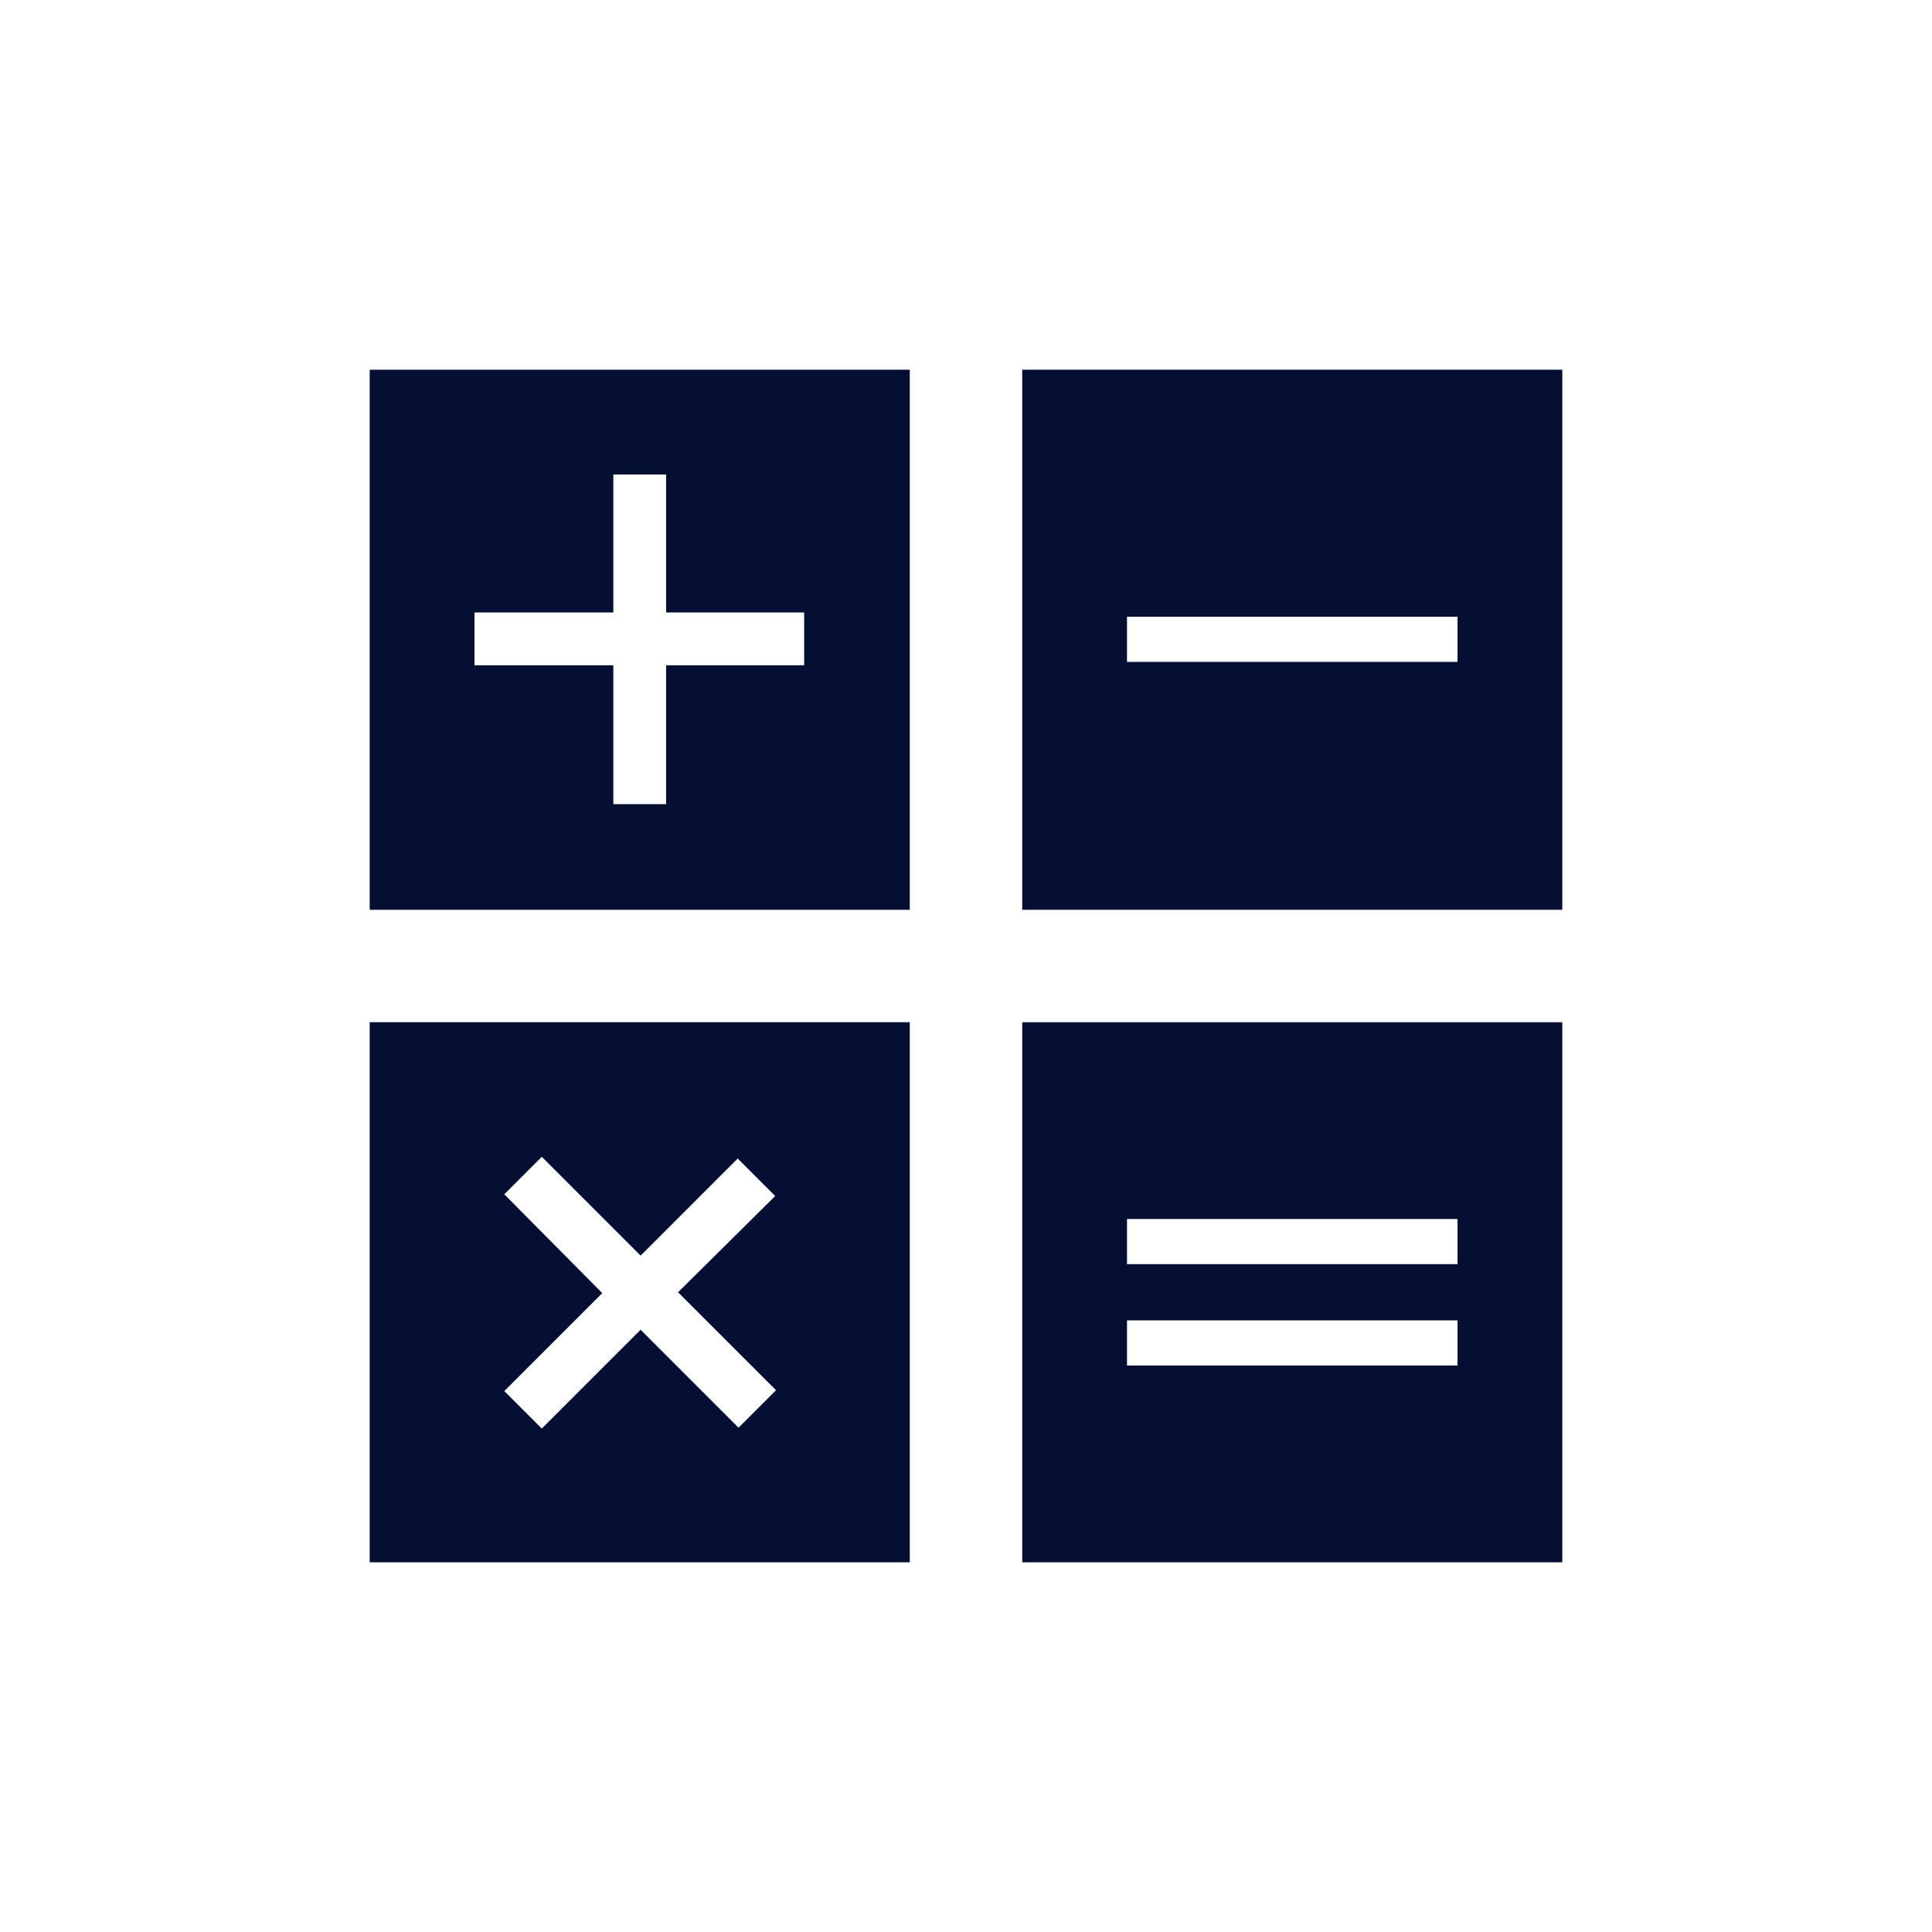
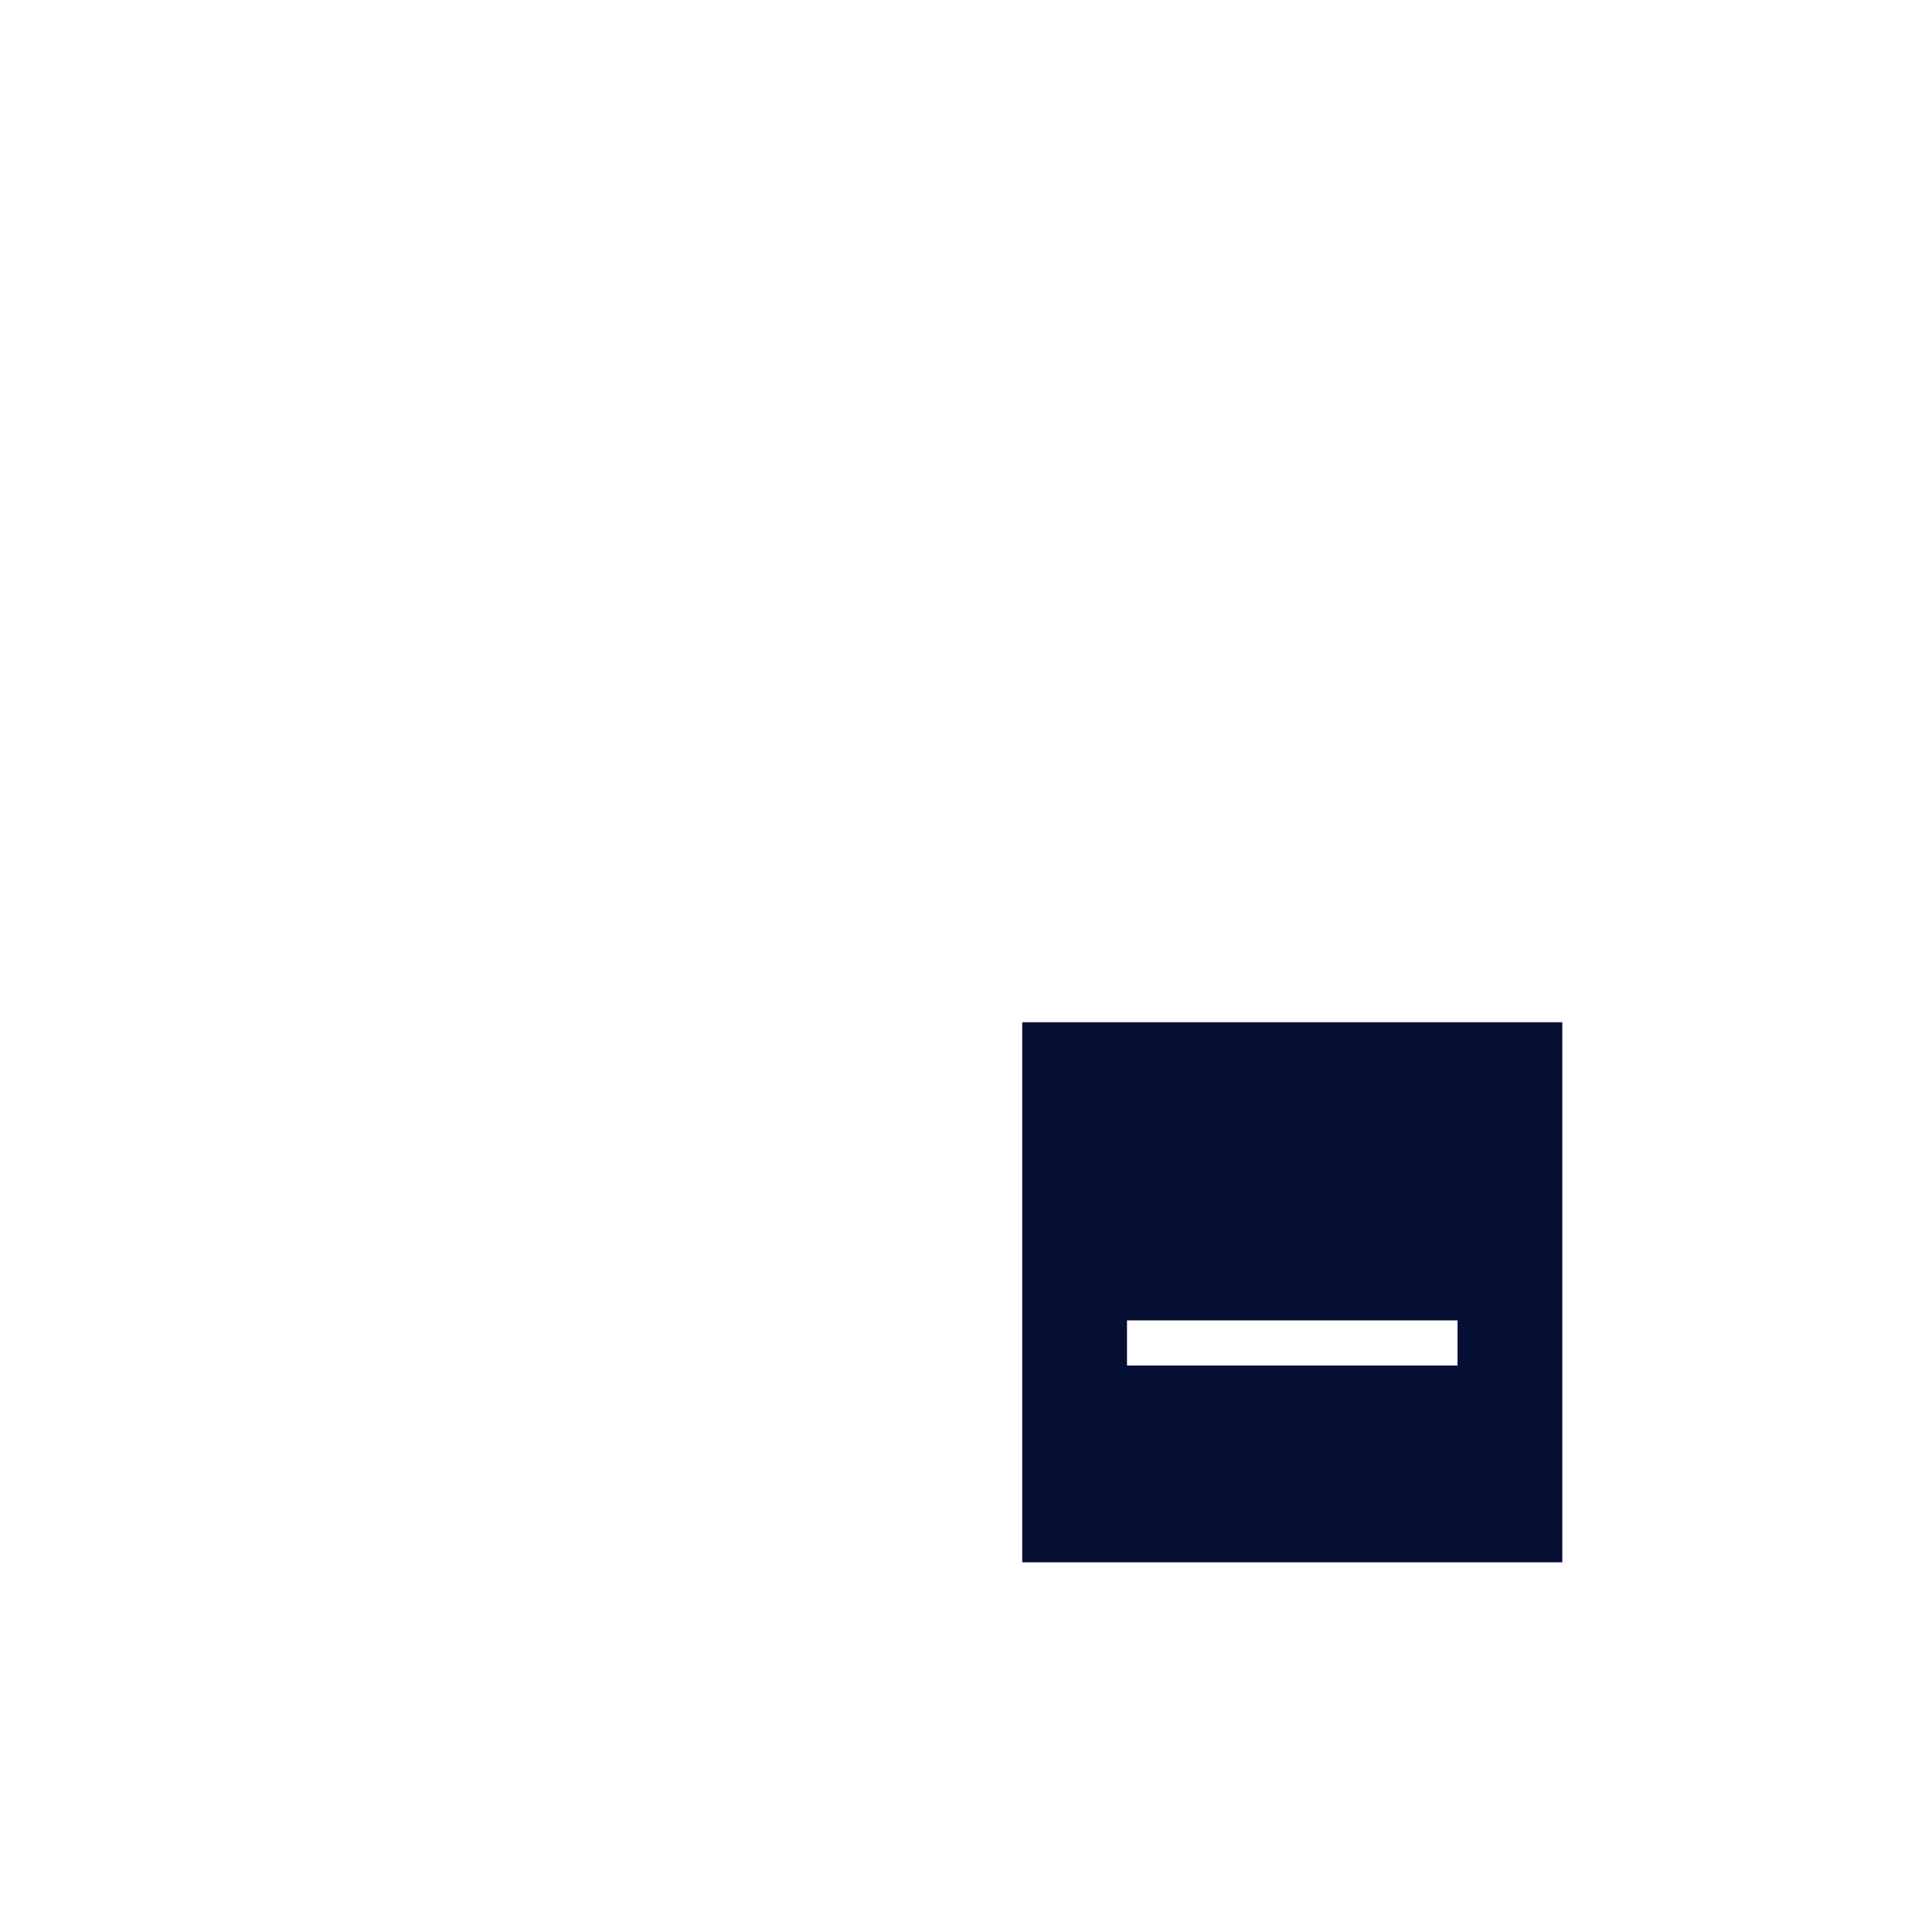
<svg xmlns="http://www.w3.org/2000/svg" version="1.1" id="Ebene_1" x="0px" y="0px" viewBox="0 0 22.68 22.68" style="enable-background:new 0 0 22.68 22.68;" xml:space="preserve">
  <style type="text/css">
	.st0{fill:#050F34;}
</style>
-   <path class="st0" d="M9.45,7.81H7.82v1.63H7.2V7.81H5.57V7.19H7.2V5.57h0.62v1.62h1.62V7.81z M10.68,4.34H4.34v6.34h6.34V4.34z" />
-   <path class="st0" d="M7.96,15.17l1.15,1.15l-0.44,0.44l-1.15-1.15l-1.16,1.16l-0.44-0.44l1.15-1.15l-1.15-1.16l0.44-0.44l1.16,1.16  l1.14-1.14l0.44,0.44L7.96,15.17z M10.68,18.34V12H4.34v6.34H10.68z" />
-   <path class="st0" d="M17.11,7.77h-3.88V7.24h3.88V7.77z M18.34,4.34H12v6.34h6.34V4.34z" />
-   <path class="st0" d="M17.11,16.03h-3.88V15.5h3.88V16.03z M17.11,14.84h-3.88v-0.53h3.88V14.84z M18.34,12H12v6.34h6.34V12z" />
+   <path class="st0" d="M17.11,16.03h-3.88V15.5h3.88V16.03z M17.11,14.84h-3.88v-0.53V14.84z M18.34,12H12v6.34h6.34V12z" />
</svg>